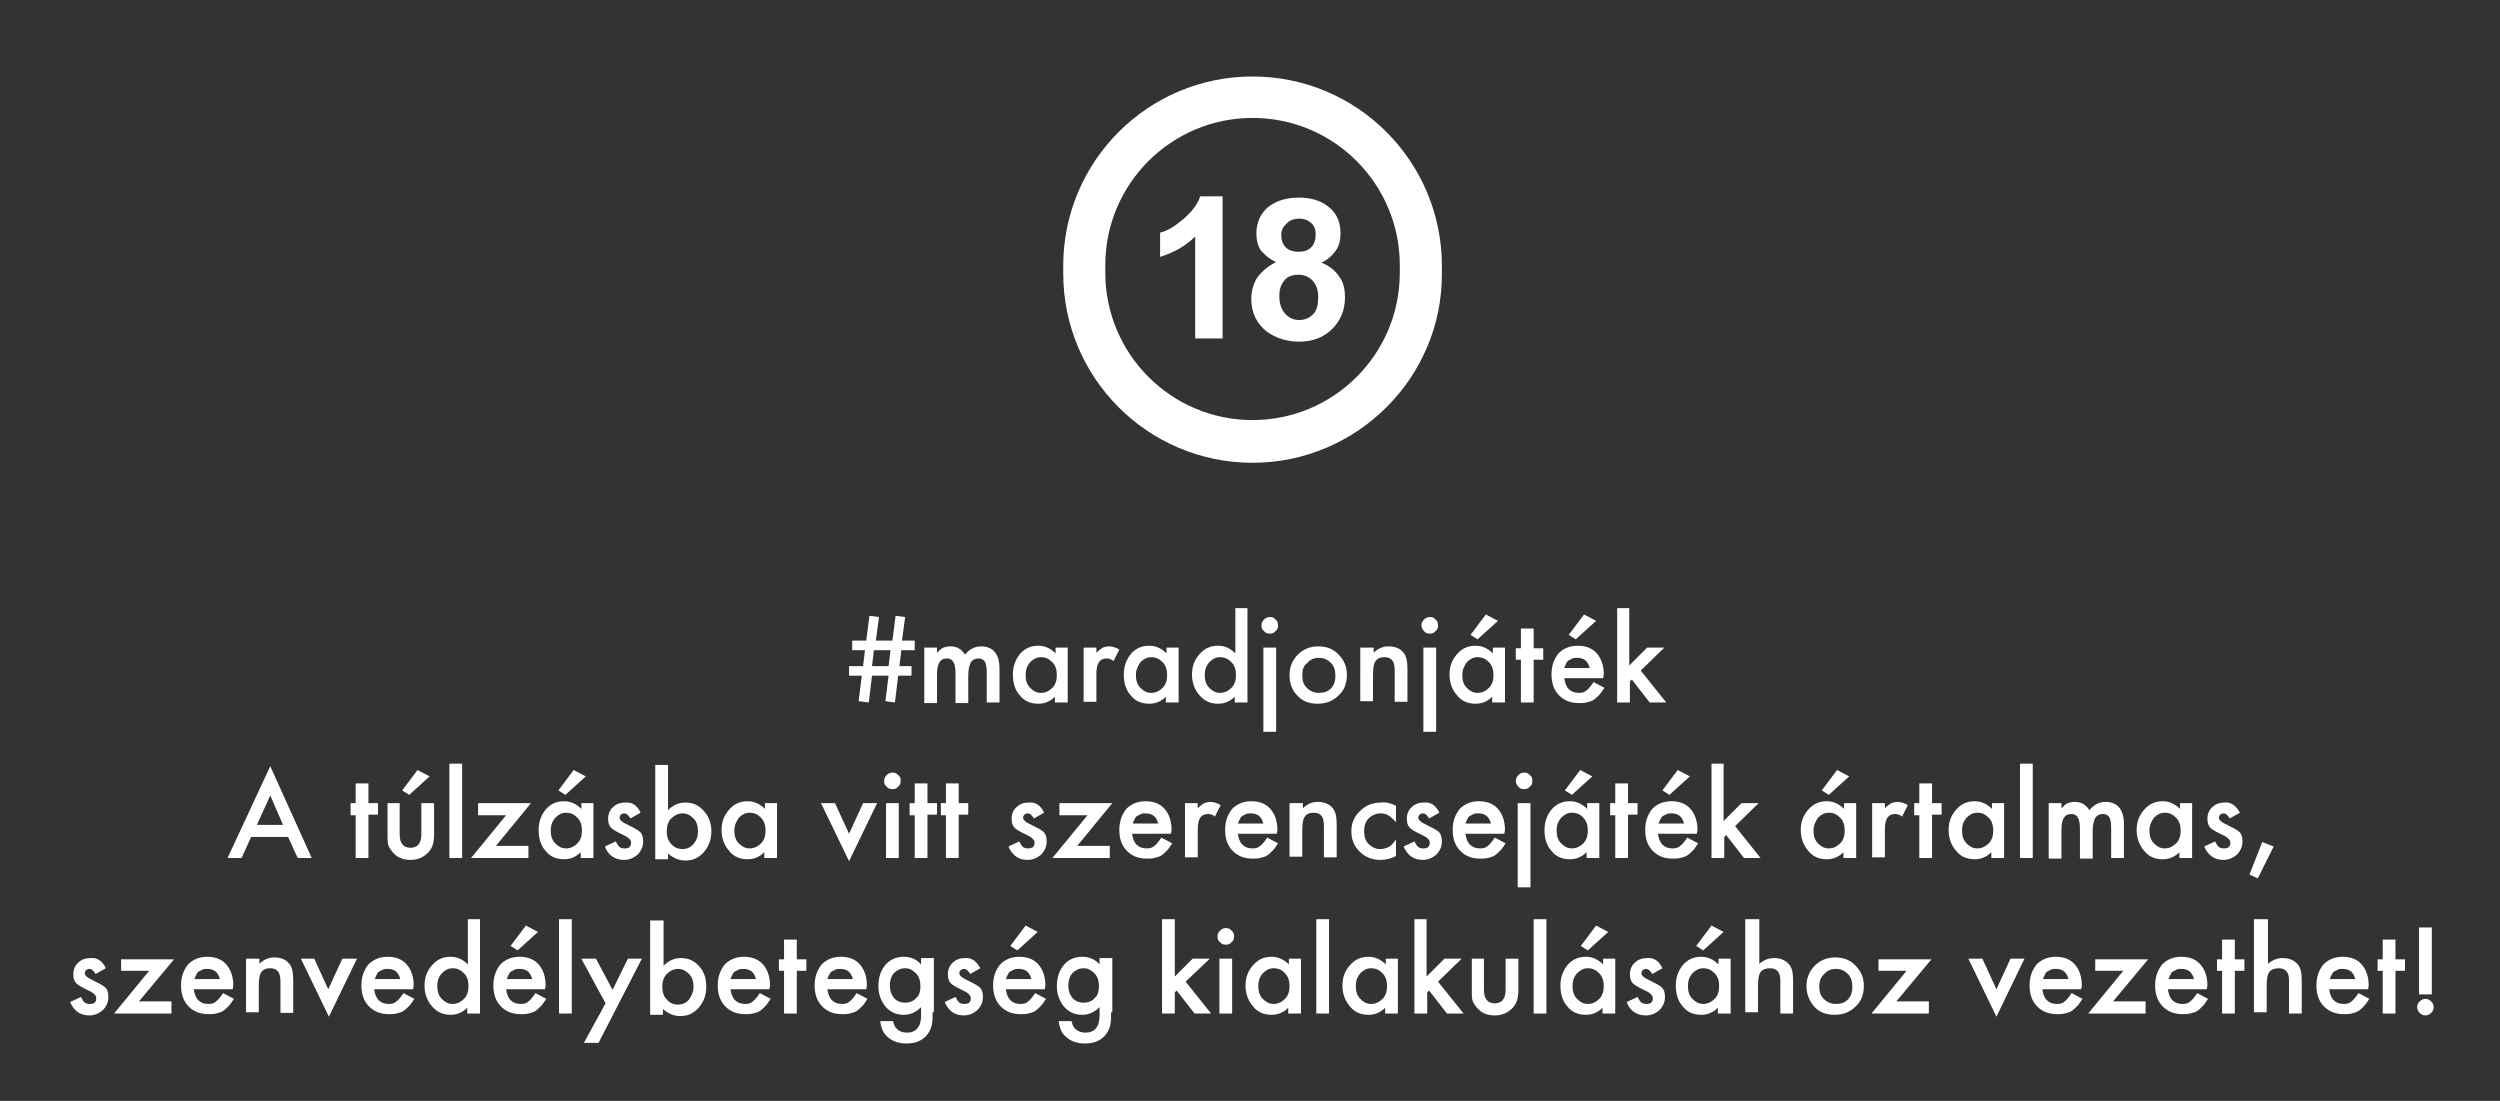
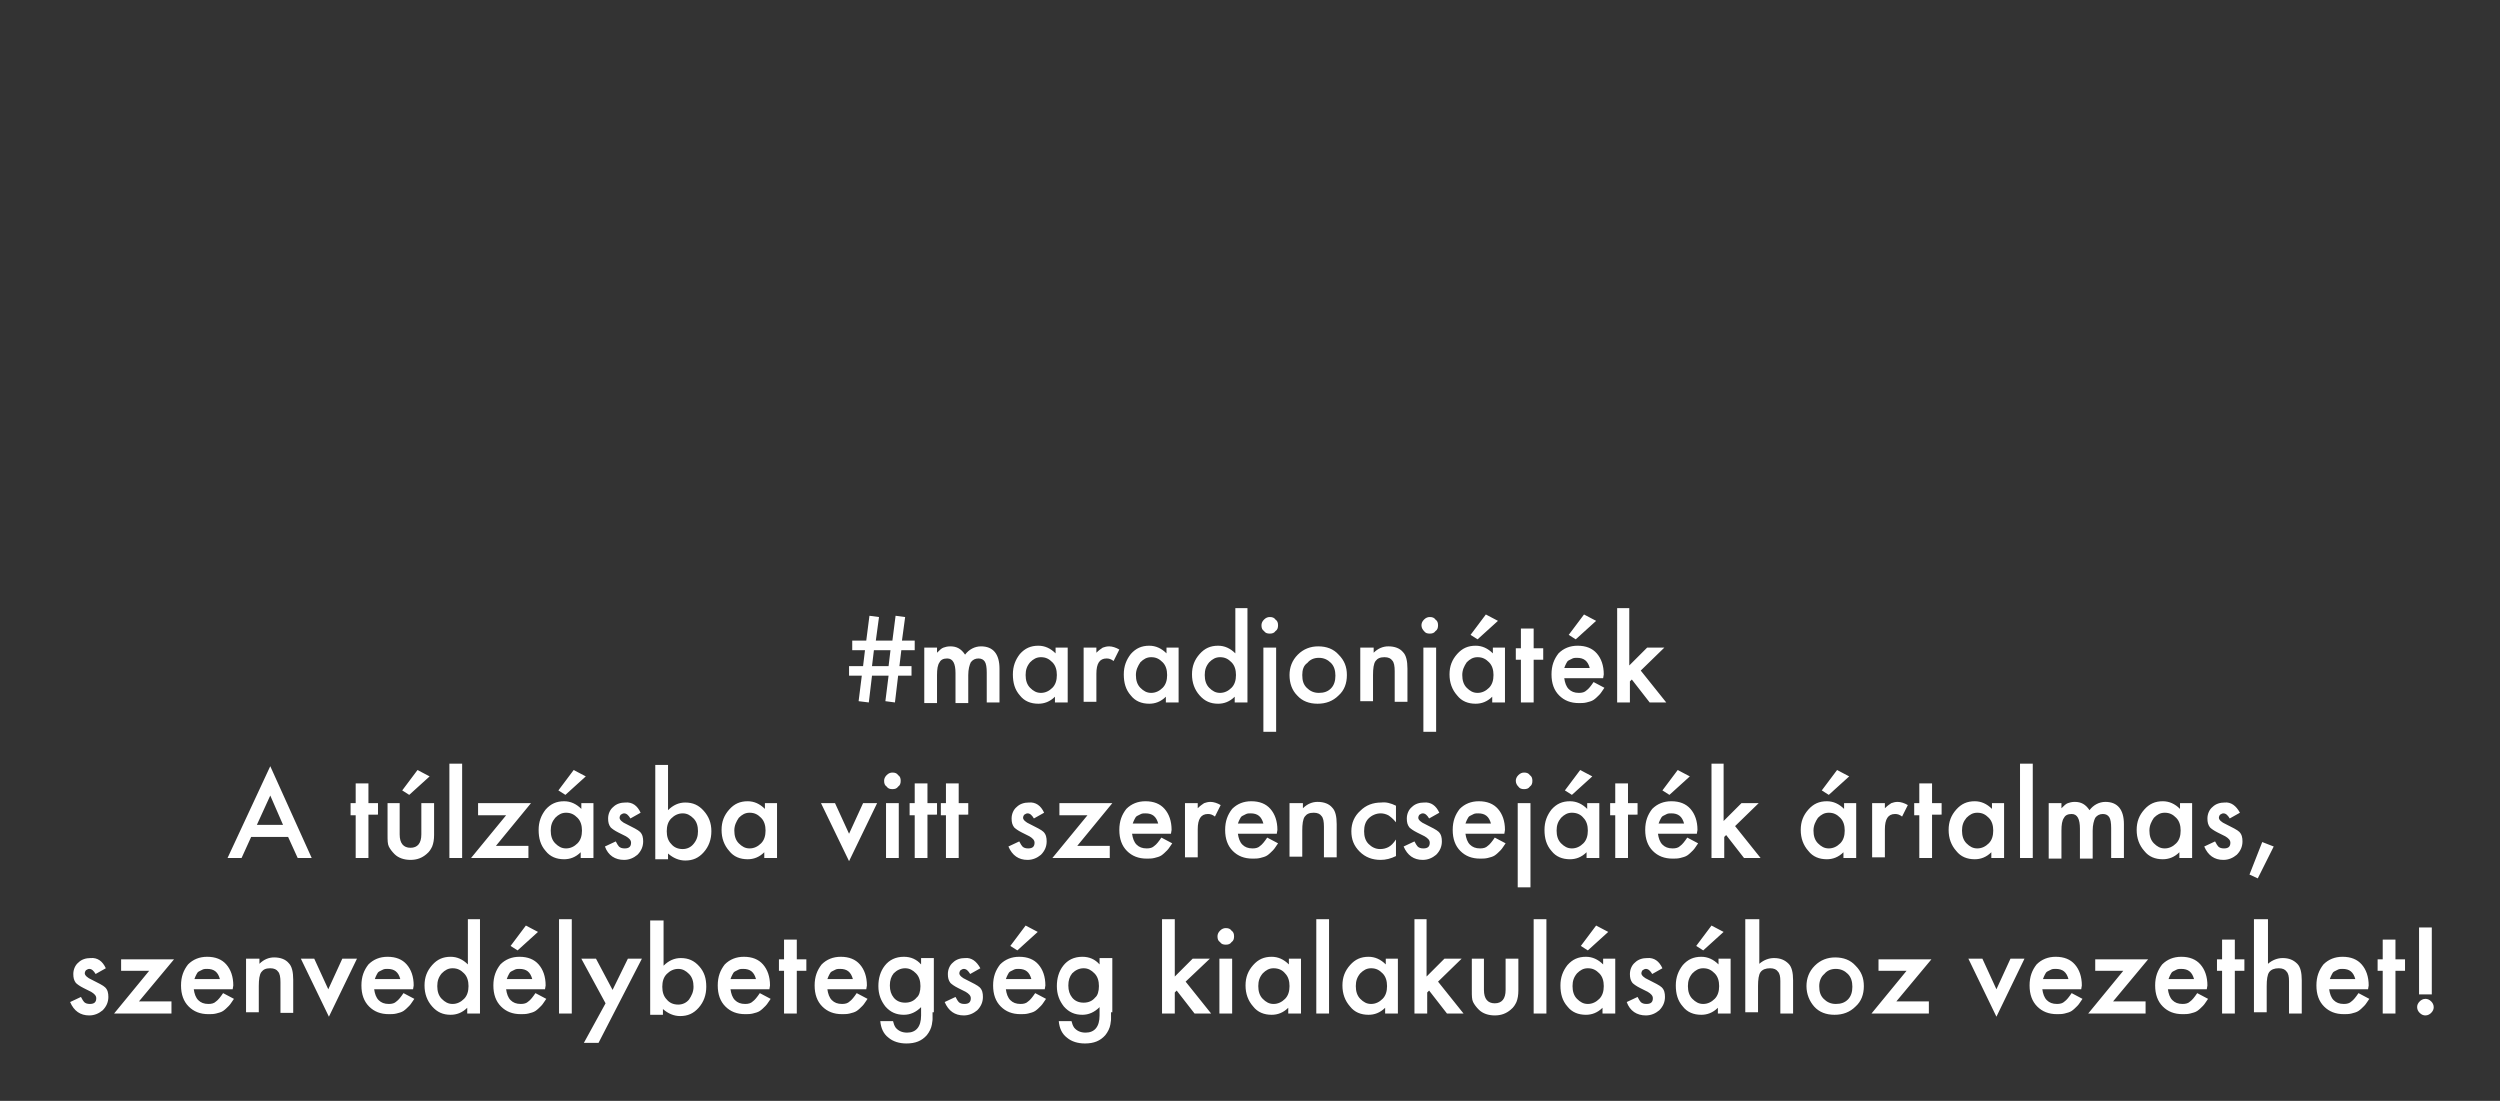
<svg xmlns="http://www.w3.org/2000/svg" x="0px" y="0px" viewBox="0 0 392.2 172.7" style="enable-background:new 0 0 392.2 172.7;" xml:space="preserve">
  <rect x="0" y="0" width="392.2" height="172.7" fill="#333333" stroke="none" />
  <style type="text/css">	.st0{display:none;}	.st1{display:inline;}	.st2{fill:#FFFFFF;}	.st3{display:none;fill:#FFFFFF;}</style>
  <g id="Réteg_2" class="st0">
-     <rect x="-190.4" y="-126.7" class="st1" width="711" height="300" />
    <image style="display:inline;overflow:visible;" width="526" height="234" transform="matrix(1 0 0 1 -217.651 -62.962)">	</image>
  </g>
  <g id="Réteg_1">
    <g>
-       <path class="st2" d="M196.5,72.6c-16.4,0-29.7-13.3-29.7-29.7v-1.2c0-16.4,13.3-29.7,29.7-29.7c16.4,0,29.7,13.3,29.7,29.7v1.2    C226.3,59.2,212.9,72.6,196.5,72.6z M196.5,18.5c-12.7,0-23.1,10.3-23.1,23.1v1.2c0,12.7,10.3,23.1,23.1,23.1    c12.7,0,23.1-10.3,23.1-23.1v-1.2C219.6,28.9,209.3,18.5,196.5,18.5z" />
-     </g>
-     <path class="st3" d="M36.8,34.2h-4.3V17.9c-1.6,1.5-3.4,2.6-5.6,3.3v-3.9c1.1-0.4,2.4-1.1,3.7-2.1c1.3-1,2.2-2.2,2.7-3.6h3.5V34.2z    M45.5,22c-1.1-0.5-1.9-1.1-2.5-1.9c-0.5-0.8-0.8-1.7-0.8-2.7c0-1.7,0.6-3.1,1.8-4.2c1.2-1.1,2.9-1.6,5-1.6c2.1,0,3.8,0.5,5,1.6   c1.2,1.1,1.8,2.5,1.8,4.2c0,1-0.3,2-0.8,2.8c-0.5,0.8-1.3,1.4-2.3,1.9c1.3,0.5,2.2,1.2,2.9,2.2c0.7,1,1,2.1,1,3.3   c0,2.1-0.7,3.8-2,5.1c-1.3,1.3-3.1,2-5.3,2c-2.1,0-3.8-0.5-5.1-1.6c-1.6-1.3-2.4-3-2.4-5.2c0-1.2,0.3-2.3,0.9-3.4   C43.2,23.4,44.2,22.6,45.5,22z M46.4,17.7c0,0.9,0.2,1.5,0.7,2c0.5,0.5,1.1,0.7,2,0.7c0.8,0,1.5-0.2,2-0.7c0.5-0.5,0.7-1.2,0.7-2   c0-0.8-0.2-1.5-0.7-1.9c-0.5-0.5-1.1-0.7-1.9-0.7c-0.8,0-1.5,0.2-2,0.7C46.6,16.2,46.4,16.8,46.4,17.7z M46,27.3   c0,1.2,0.3,2.1,0.9,2.8c0.6,0.7,1.4,1,2.3,1c0.9,0,1.6-0.3,2.2-1c0.6-0.6,0.9-1.6,0.9-2.8c0-1.1-0.3-1.9-0.9-2.5   c-0.6-0.6-1.4-1-2.3-1c-1.1,0-1.8,0.4-2.4,1.1C46.2,25.7,46,26.5,46,27.3z" />
+       </g>
    <path class="st2" d="M143.5,100.5v1.5h-2.1l-0.3,2.5h1.9v1.5h-2.1l-0.5,4.2l-1.5-0.2l0.5-4h-2.6l-0.5,4.2l-1.6-0.2l0.5-4h-2v-1.5   h2.2l0.3-2.5h-2v-1.5h2.2l0.5-3.9l1.5,0.2l-0.5,3.7h2.6l0.5-3.9l1.5,0.2l-0.5,3.7H143.5z M139.7,102h-2.6l-0.3,2.5h2.6L139.7,102z    M145,101.6h2v0.8c0.4-0.4,0.7-0.7,1-0.8c0.3-0.1,0.6-0.2,1.1-0.2c1,0,1.7,0.4,2.3,1.3c0.6-0.8,1.5-1.3,2.5-1.3   c1.9,0,2.9,1.2,2.9,3.5v5.3h-2v-4.7c0-0.8-0.1-1.4-0.3-1.7c-0.2-0.3-0.5-0.5-1-0.5c-0.5,0-0.9,0.2-1.2,0.6c-0.2,0.4-0.4,1.1-0.4,2   v4.4h-2v-4.7c0-1.5-0.4-2.3-1.3-2.3c-0.6,0-1,0.2-1.2,0.6c-0.3,0.4-0.4,1.1-0.4,2v4.4h-2V101.6z M165.5,101.6h2v8.6h-2v-0.9   c-0.8,0.8-1.7,1.1-2.6,1.1c-1.2,0-2.2-0.4-2.9-1.3c-0.8-0.9-1.1-2-1.1-3.3c0-1.3,0.4-2.3,1.1-3.2c0.8-0.9,1.7-1.3,2.9-1.3   c1,0,1.9,0.4,2.7,1.2V101.6z M160.9,105.9c0,0.8,0.2,1.5,0.7,2c0.5,0.5,1,0.8,1.7,0.8c0.7,0,1.3-0.3,1.8-0.8c0.5-0.5,0.7-1.2,0.7-2   c0-0.8-0.2-1.5-0.7-2c-0.5-0.5-1-0.8-1.8-0.8c-0.7,0-1.2,0.3-1.7,0.8C161.1,104.5,160.9,105.1,160.9,105.9z M170,101.6h2v0.8   c0.4-0.4,0.7-0.6,1-0.8c0.3-0.1,0.6-0.2,1-0.2c0.5,0,1.1,0.2,1.6,0.5l-0.9,1.8c-0.4-0.3-0.7-0.4-1.1-0.4c-1.1,0-1.6,0.8-1.6,2.4   v4.4h-2V101.6z M182.9,101.6h2v8.6h-2v-0.9c-0.8,0.8-1.7,1.1-2.6,1.1c-1.2,0-2.2-0.4-2.9-1.3c-0.8-0.9-1.1-2-1.1-3.3   c0-1.3,0.4-2.3,1.1-3.2c0.8-0.9,1.7-1.3,2.9-1.3c1,0,1.9,0.4,2.7,1.2V101.6z M178.2,105.9c0,0.8,0.2,1.5,0.7,2   c0.5,0.5,1,0.8,1.7,0.8c0.7,0,1.3-0.3,1.8-0.8c0.5-0.5,0.7-1.2,0.7-2c0-0.8-0.2-1.5-0.7-2c-0.5-0.5-1-0.8-1.8-0.8   c-0.7,0-1.2,0.3-1.7,0.8C178.5,104.5,178.2,105.1,178.2,105.9z M193.7,95.4h2v14.8h-2v-0.9c-0.8,0.8-1.7,1.1-2.6,1.1   c-1.2,0-2.1-0.4-2.9-1.3c-0.8-0.9-1.2-2-1.2-3.3c0-1.3,0.4-2.3,1.2-3.2c0.8-0.9,1.7-1.3,2.9-1.3c1,0,1.9,0.4,2.7,1.2V95.4z    M189,105.9c0,0.8,0.2,1.5,0.7,2c0.5,0.5,1,0.8,1.7,0.8c0.7,0,1.3-0.3,1.8-0.8c0.5-0.5,0.7-1.2,0.7-2c0-0.8-0.2-1.5-0.7-2   c-0.5-0.5-1-0.8-1.8-0.8c-0.7,0-1.2,0.3-1.7,0.8C189.2,104.5,189,105.1,189,105.9z M200.2,101.6v13.2h-2v-13.2H200.2z M197.9,98.1   c0-0.3,0.1-0.6,0.4-0.9c0.3-0.3,0.6-0.4,0.9-0.4c0.4,0,0.7,0.1,0.9,0.4c0.3,0.2,0.4,0.5,0.4,0.9c0,0.4-0.1,0.7-0.4,0.9   c-0.2,0.3-0.5,0.4-0.9,0.4s-0.7-0.1-0.9-0.4C198,98.8,197.9,98.5,197.9,98.1z M202.3,105.9c0-1.2,0.4-2.3,1.3-3.2   c0.9-0.9,2-1.3,3.2-1.3c1.3,0,2.4,0.4,3.2,1.3c0.9,0.9,1.3,1.9,1.3,3.2c0,1.3-0.4,2.4-1.3,3.2c-0.9,0.9-2,1.3-3.3,1.3   c-1.3,0-2.4-0.4-3.2-1.3C202.7,108.3,202.3,107.2,202.3,105.9z M204.3,105.9c0,0.9,0.2,1.5,0.7,2c0.5,0.5,1.1,0.8,1.9,0.8   c0.8,0,1.4-0.2,1.9-0.7c0.5-0.5,0.7-1.2,0.7-2c0-0.8-0.2-1.5-0.7-2c-0.5-0.5-1.1-0.8-1.9-0.8c-0.8,0-1.4,0.3-1.8,0.8   C204.5,104.4,204.3,105.1,204.3,105.9z M213.5,101.6h2v0.8c0.7-0.7,1.5-1,2.3-1c1,0,1.8,0.3,2.3,0.9c0.5,0.5,0.7,1.4,0.7,2.6v5.2   h-2v-4.8c0-0.8-0.1-1.4-0.4-1.7c-0.2-0.3-0.6-0.5-1.2-0.5c-0.7,0-1.1,0.2-1.4,0.6c-0.3,0.4-0.4,1.2-0.4,2.2v4.1h-2V101.6z    M225.3,101.6v13.2h-2v-13.2H225.3z M223,98.1c0-0.3,0.1-0.6,0.4-0.9c0.3-0.3,0.6-0.4,0.9-0.4c0.4,0,0.7,0.1,0.9,0.4   c0.3,0.2,0.4,0.5,0.4,0.9c0,0.4-0.1,0.7-0.4,0.9c-0.2,0.3-0.5,0.4-0.9,0.4s-0.7-0.1-0.9-0.4C223.2,98.8,223,98.5,223,98.1z    M234.1,101.6h2v8.6h-2v-0.9c-0.8,0.8-1.7,1.1-2.6,1.1c-1.2,0-2.2-0.4-2.9-1.3c-0.8-0.9-1.2-2-1.2-3.3c0-1.3,0.4-2.3,1.2-3.2   c0.8-0.9,1.7-1.3,2.9-1.3c1,0,1.9,0.4,2.7,1.2V101.6z M229.4,105.9c0,0.8,0.2,1.5,0.7,2c0.5,0.5,1,0.8,1.7,0.8   c0.7,0,1.3-0.3,1.8-0.8c0.5-0.5,0.7-1.2,0.7-2c0-0.8-0.2-1.5-0.7-2c-0.5-0.5-1-0.8-1.8-0.8c-0.7,0-1.2,0.3-1.7,0.8   C229.7,104.5,229.4,105.1,229.4,105.9z M235,97.4l-3.2,2.9l-1.1-0.7l2.4-3.2L235,97.4z M240.6,103.5v6.7h-2v-6.7h-0.8v-1.8h0.8   v-3.1h2v3.1h1.5v1.8H240.6z M251.5,106.4h-6.1c0.1,0.7,0.3,1.3,0.7,1.7c0.4,0.4,0.9,0.6,1.6,0.6c0.5,0,0.9-0.1,1.2-0.4   c0.3-0.2,0.7-0.7,1.1-1.3l1.7,0.9c-0.3,0.4-0.5,0.8-0.8,1.1c-0.3,0.3-0.6,0.6-0.9,0.8c-0.3,0.2-0.7,0.3-1.1,0.4   c-0.4,0.1-0.8,0.1-1.2,0.1c-1.3,0-2.3-0.4-3.1-1.2c-0.8-0.8-1.2-1.9-1.2-3.3c0-1.4,0.4-2.4,1.1-3.3c0.8-0.8,1.8-1.2,3-1.2   c1.3,0,2.3,0.4,3,1.2c0.7,0.8,1.1,1.9,1.1,3.3L251.5,106.4z M249.4,104.8c-0.3-1.1-0.9-1.6-2-1.6c-0.2,0-0.5,0-0.7,0.1   c-0.2,0.1-0.4,0.2-0.6,0.3c-0.2,0.1-0.3,0.3-0.4,0.5c-0.1,0.2-0.2,0.4-0.3,0.7H249.4z M250.4,97.4l-3.2,2.9l-1.1-0.7l2.4-3.2   L250.4,97.4z M255.6,95.4v9l2.8-2.8h2.7l-3.7,3.6l4,5h-2.6l-2.8-3.6l-0.3,0.3v3.3h-2V95.4H255.6z M45.2,131.3h-5.8l-1.5,3.3h-2.2   l6.7-14.4l6.5,14.4h-2.2L45.2,131.3z M44.4,129.4l-2-4.6l-2.1,4.6H44.4z M57.8,127.9v6.7h-2v-6.7H55V126h0.8v-3.1h2v3.1h1.5v1.8   H57.8z M62.7,126v4.9c0,1.4,0.6,2.1,1.7,2.1c1.1,0,1.7-0.7,1.7-2.1V126h2v5c0,0.7-0.1,1.3-0.3,1.8c-0.2,0.4-0.4,0.8-0.9,1.2   c-0.7,0.6-1.5,0.9-2.5,0.9c-1,0-1.9-0.3-2.5-0.9c-0.4-0.4-0.7-0.8-0.9-1.2c-0.2-0.4-0.2-1-0.2-1.8v-5H62.7z M67.4,121.8l-3.2,2.9   l-1.1-0.7l2.4-3.2L67.4,121.8z M72.5,119.8v14.8h-2v-14.8H72.5z M77.8,132.7h5.1v1.9h-9l5.5-6.7h-4.4V126h8.3L77.8,132.7z    M91.1,126h2v8.6h-2v-0.9c-0.8,0.8-1.7,1.1-2.6,1.1c-1.2,0-2.2-0.4-2.9-1.3c-0.8-0.9-1.1-2-1.1-3.3c0-1.3,0.4-2.3,1.1-3.2   c0.8-0.9,1.7-1.3,2.9-1.3c1,0,1.9,0.4,2.7,1.2V126z M86.4,130.3c0,0.8,0.2,1.5,0.7,2c0.5,0.5,1,0.8,1.7,0.8c0.7,0,1.3-0.3,1.8-0.8   c0.5-0.5,0.7-1.2,0.7-2c0-0.8-0.2-1.5-0.7-2c-0.5-0.5-1-0.8-1.8-0.8c-0.7,0-1.2,0.3-1.7,0.8C86.6,128.9,86.4,129.5,86.4,130.3z    M91.9,121.8l-3.2,2.9l-1.1-0.7l2.4-3.2L91.9,121.8z M100.5,127.5l-1.6,0.9c-0.3-0.5-0.6-0.8-1-0.8c-0.2,0-0.3,0.1-0.5,0.2   c-0.1,0.1-0.2,0.3-0.2,0.5c0,0.3,0.4,0.7,1.1,1c1,0.5,1.8,0.9,2.1,1.2c0.4,0.4,0.5,0.9,0.5,1.5c0,0.8-0.3,1.5-0.9,2.1   c-0.6,0.5-1.3,0.8-2.1,0.8c-1.4,0-2.5-0.7-3-2.1l1.7-0.8c0.2,0.4,0.4,0.7,0.5,0.8c0.2,0.2,0.5,0.3,0.9,0.3c0.7,0,1-0.3,1-0.9   c0-0.4-0.3-0.7-0.8-1c-0.2-0.1-0.4-0.2-0.6-0.3c-0.2-0.1-0.4-0.2-0.6-0.3c-0.6-0.3-1-0.6-1.2-0.8c-0.3-0.4-0.4-0.8-0.4-1.4   c0-0.7,0.3-1.4,0.8-1.8c0.5-0.5,1.2-0.7,1.9-0.7C99.2,125.8,100,126.4,100.5,127.5z M104.8,119.8v7.3c0.8-0.8,1.7-1.2,2.7-1.2   c1.2,0,2.1,0.4,2.9,1.3c0.8,0.9,1.2,1.9,1.2,3.2c0,1.3-0.4,2.4-1.2,3.3c-0.8,0.9-1.7,1.3-2.9,1.3c-1,0-1.9-0.4-2.7-1.1v0.9h-2   v-14.8H104.8z M109.5,130.4c0-0.8-0.2-1.5-0.7-2c-0.5-0.5-1-0.8-1.7-0.8c-0.7,0-1.3,0.3-1.8,0.8c-0.5,0.5-0.7,1.2-0.7,2   c0,0.8,0.2,1.5,0.7,2c0.4,0.5,1,0.8,1.8,0.8c0.7,0,1.3-0.3,1.7-0.8C109.3,131.8,109.5,131.2,109.5,130.4z M119.9,126h2v8.6h-2v-0.9   c-0.8,0.8-1.7,1.1-2.6,1.1c-1.2,0-2.2-0.4-2.9-1.3c-0.8-0.9-1.2-2-1.2-3.3c0-1.3,0.4-2.3,1.2-3.2c0.8-0.9,1.7-1.3,2.9-1.3   c1,0,1.9,0.4,2.7,1.2V126z M115.2,130.3c0,0.8,0.2,1.5,0.7,2c0.5,0.5,1,0.8,1.7,0.8c0.7,0,1.3-0.3,1.8-0.8c0.5-0.5,0.7-1.2,0.7-2   c0-0.8-0.2-1.5-0.7-2c-0.5-0.5-1-0.8-1.8-0.8c-0.7,0-1.2,0.3-1.7,0.8C115.5,128.9,115.2,129.5,115.2,130.3z M131,126l2.2,4.8   l2.2-4.8h2.2l-4.4,9.1l-4.4-9.1H131z M141,126v8.6h-2V126H141z M138.7,122.5c0-0.3,0.1-0.6,0.4-0.9c0.3-0.3,0.6-0.4,0.9-0.4   c0.4,0,0.7,0.1,0.9,0.4c0.3,0.2,0.4,0.5,0.4,0.9c0,0.4-0.1,0.7-0.4,0.9c-0.2,0.3-0.5,0.4-0.9,0.4c-0.4,0-0.7-0.1-0.9-0.4   C138.8,123.2,138.7,122.9,138.7,122.5z M145.5,127.9v6.7h-2v-6.7h-0.8V126h0.8v-3.1h2v3.1h1.5v1.8H145.5z M150.4,127.9v6.7h-2v-6.7   h-0.8V126h0.8v-3.1h2v3.1h1.5v1.8H150.4z M163.8,127.5l-1.6,0.9c-0.3-0.5-0.6-0.8-1-0.8c-0.2,0-0.3,0.1-0.5,0.2   c-0.1,0.1-0.2,0.3-0.2,0.5c0,0.3,0.4,0.7,1.1,1c1,0.5,1.8,0.9,2.1,1.2c0.4,0.4,0.5,0.9,0.5,1.5c0,0.8-0.3,1.5-0.9,2.1   c-0.6,0.5-1.3,0.8-2.1,0.8c-1.4,0-2.4-0.7-3-2.1l1.7-0.8c0.2,0.4,0.4,0.7,0.5,0.8c0.2,0.2,0.5,0.3,0.9,0.3c0.7,0,1-0.3,1-0.9   c0-0.4-0.3-0.7-0.8-1c-0.2-0.1-0.4-0.2-0.6-0.3c-0.2-0.1-0.4-0.2-0.6-0.3c-0.6-0.3-1-0.6-1.2-0.8c-0.3-0.4-0.4-0.8-0.4-1.4   c0-0.7,0.3-1.4,0.8-1.8c0.5-0.5,1.2-0.7,1.9-0.7C162.5,125.8,163.3,126.4,163.8,127.5z M169,132.7h5.1v1.9h-9l5.5-6.7h-4.4V126h8.3   L169,132.7z M183.7,130.8h-6.1c0.1,0.7,0.3,1.3,0.7,1.7c0.4,0.4,0.9,0.6,1.6,0.6c0.5,0,0.9-0.1,1.2-0.4c0.3-0.2,0.7-0.7,1.1-1.3   l1.7,0.9c-0.3,0.4-0.5,0.8-0.8,1.1c-0.3,0.3-0.6,0.6-0.9,0.8c-0.3,0.2-0.7,0.3-1.1,0.4c-0.4,0.1-0.8,0.1-1.2,0.1   c-1.3,0-2.3-0.4-3.1-1.2c-0.8-0.8-1.2-1.9-1.2-3.3c0-1.4,0.4-2.4,1.1-3.3c0.8-0.8,1.8-1.2,3-1.2c1.3,0,2.3,0.4,3,1.2   c0.7,0.8,1.1,1.9,1.1,3.3L183.7,130.8z M181.7,129.2c-0.3-1.1-0.9-1.6-2-1.6c-0.2,0-0.5,0-0.7,0.1c-0.2,0.1-0.4,0.2-0.6,0.3   c-0.2,0.1-0.3,0.3-0.4,0.5c-0.1,0.2-0.2,0.4-0.3,0.7H181.7z M185.9,126h2v0.8c0.4-0.4,0.7-0.6,1-0.8c0.3-0.1,0.6-0.2,1-0.2   c0.5,0,1.1,0.2,1.6,0.5l-0.9,1.8c-0.4-0.3-0.7-0.4-1.1-0.4c-1.1,0-1.6,0.8-1.6,2.4v4.4h-2V126z M200.3,130.8h-6.1   c0.1,0.7,0.3,1.3,0.7,1.7c0.4,0.4,0.9,0.6,1.6,0.6c0.5,0,0.9-0.1,1.2-0.4c0.3-0.2,0.7-0.7,1.1-1.3l1.7,0.9   c-0.3,0.4-0.5,0.8-0.8,1.1c-0.3,0.3-0.6,0.6-0.9,0.8c-0.3,0.2-0.7,0.3-1.1,0.4c-0.4,0.1-0.8,0.1-1.2,0.1c-1.3,0-2.3-0.4-3.1-1.2   c-0.8-0.8-1.2-1.9-1.2-3.3c0-1.4,0.4-2.4,1.1-3.3c0.8-0.8,1.8-1.2,3-1.2c1.3,0,2.3,0.4,3,1.2c0.7,0.8,1.1,1.9,1.1,3.3L200.3,130.8z    M198.2,129.2c-0.3-1.1-0.9-1.6-2-1.6c-0.2,0-0.5,0-0.7,0.1c-0.2,0.1-0.4,0.2-0.6,0.3c-0.2,0.1-0.3,0.3-0.4,0.5   c-0.1,0.2-0.2,0.4-0.3,0.7H198.2z M202.4,126h2v0.8c0.7-0.7,1.5-1,2.3-1c1,0,1.8,0.3,2.3,0.9c0.5,0.5,0.7,1.4,0.7,2.6v5.2h-2v-4.8   c0-0.8-0.1-1.4-0.4-1.7c-0.2-0.3-0.6-0.5-1.2-0.5c-0.7,0-1.1,0.2-1.4,0.6c-0.3,0.4-0.4,1.2-0.4,2.2v4.1h-2V126z M219,126.4v2.6   c-0.5-0.6-0.9-0.9-1.2-1.1c-0.4-0.2-0.8-0.3-1.2-0.3c-0.7,0-1.4,0.3-1.9,0.8c-0.5,0.5-0.7,1.2-0.7,2c0,0.8,0.2,1.5,0.7,2   c0.5,0.5,1.1,0.8,1.8,0.8c0.5,0,0.9-0.1,1.3-0.3c0.4-0.2,0.8-0.6,1.2-1.2v2.6c-0.8,0.4-1.6,0.6-2.4,0.6c-1.3,0-2.4-0.4-3.3-1.3   c-0.9-0.9-1.3-1.9-1.3-3.2c0-1.3,0.5-2.4,1.4-3.2c0.9-0.9,2-1.3,3.3-1.3C217.4,125.8,218.2,126,219,126.4z M225.8,127.5l-1.6,0.9   c-0.3-0.5-0.6-0.8-1-0.8c-0.2,0-0.3,0.1-0.5,0.2c-0.1,0.1-0.2,0.3-0.2,0.5c0,0.3,0.4,0.7,1.1,1c1,0.5,1.8,0.9,2.1,1.2   c0.4,0.4,0.5,0.9,0.5,1.5c0,0.8-0.3,1.5-0.9,2.1c-0.6,0.5-1.3,0.8-2.1,0.8c-1.4,0-2.4-0.7-3-2.1l1.7-0.8c0.2,0.4,0.4,0.7,0.5,0.8   c0.2,0.2,0.5,0.3,0.9,0.3c0.7,0,1-0.3,1-0.9c0-0.4-0.3-0.7-0.8-1c-0.2-0.1-0.4-0.2-0.6-0.3c-0.2-0.1-0.4-0.2-0.6-0.3   c-0.6-0.3-1-0.6-1.2-0.8c-0.3-0.4-0.4-0.8-0.4-1.4c0-0.7,0.3-1.4,0.8-1.8c0.5-0.5,1.2-0.7,1.9-0.7   C224.5,125.8,225.3,126.4,225.8,127.5z M236,130.8h-6.1c0.1,0.7,0.3,1.3,0.7,1.7c0.4,0.4,0.9,0.6,1.6,0.6c0.5,0,0.9-0.1,1.2-0.4   c0.3-0.2,0.7-0.7,1.1-1.3l1.7,0.9c-0.3,0.4-0.5,0.8-0.8,1.1c-0.3,0.3-0.6,0.6-0.9,0.8c-0.3,0.2-0.7,0.3-1.1,0.4   c-0.4,0.1-0.8,0.1-1.2,0.1c-1.3,0-2.3-0.4-3.1-1.2c-0.8-0.8-1.2-1.9-1.2-3.3c0-1.4,0.4-2.4,1.1-3.3c0.8-0.8,1.8-1.2,3-1.2   c1.3,0,2.3,0.4,3,1.2c0.7,0.8,1.1,1.9,1.1,3.3L236,130.8z M233.9,129.2c-0.3-1.1-0.9-1.6-2-1.6c-0.2,0-0.5,0-0.7,0.1   c-0.2,0.1-0.4,0.2-0.6,0.3c-0.2,0.1-0.3,0.3-0.4,0.5c-0.1,0.2-0.2,0.4-0.3,0.7H233.9z M240.1,126v13.2h-2V126H240.1z M237.8,122.5   c0-0.3,0.1-0.6,0.4-0.9c0.3-0.3,0.6-0.4,0.9-0.4c0.4,0,0.7,0.1,0.9,0.4c0.3,0.2,0.4,0.5,0.4,0.9c0,0.4-0.1,0.7-0.4,0.9   c-0.2,0.3-0.5,0.4-0.9,0.4c-0.4,0-0.7-0.1-0.9-0.4C238,123.2,237.8,122.9,237.8,122.5z M248.9,126h2v8.6h-2v-0.9   c-0.8,0.8-1.7,1.1-2.6,1.1c-1.2,0-2.2-0.4-2.9-1.3c-0.8-0.9-1.1-2-1.1-3.3c0-1.3,0.4-2.3,1.1-3.2c0.8-0.9,1.7-1.3,2.9-1.3   c1,0,1.9,0.4,2.7,1.2V126z M244.2,130.3c0,0.8,0.2,1.5,0.7,2c0.5,0.5,1,0.8,1.7,0.8c0.7,0,1.3-0.3,1.8-0.8c0.5-0.5,0.7-1.2,0.7-2   c0-0.8-0.2-1.5-0.7-2c-0.4-0.5-1-0.8-1.8-0.8c-0.7,0-1.2,0.3-1.7,0.8C244.4,128.9,244.2,129.5,244.2,130.3z M249.8,121.8l-3.2,2.9   l-1.1-0.7l2.4-3.2L249.8,121.8z M255.4,127.9v6.7h-2v-6.7h-0.8V126h0.8v-3.1h2v3.1h1.5v1.8H255.4z M266.2,130.8h-6.1   c0.1,0.7,0.3,1.3,0.7,1.7c0.4,0.4,0.9,0.6,1.6,0.6c0.5,0,0.9-0.1,1.2-0.4c0.3-0.2,0.7-0.7,1.1-1.3l1.7,0.9   c-0.3,0.4-0.5,0.8-0.8,1.1c-0.3,0.3-0.6,0.6-0.9,0.8c-0.3,0.2-0.7,0.3-1.1,0.4c-0.4,0.1-0.8,0.1-1.2,0.1c-1.3,0-2.3-0.4-3.1-1.2   c-0.8-0.8-1.2-1.9-1.2-3.3c0-1.4,0.4-2.4,1.1-3.3c0.8-0.8,1.8-1.2,3-1.2c1.3,0,2.3,0.4,3,1.2c0.7,0.8,1.1,1.9,1.1,3.3L266.2,130.8z    M264.2,129.2c-0.3-1.1-0.9-1.6-2-1.6c-0.2,0-0.5,0-0.7,0.1c-0.2,0.1-0.4,0.2-0.6,0.3c-0.2,0.1-0.3,0.3-0.4,0.5   c-0.1,0.2-0.2,0.4-0.3,0.7H264.2z M265.1,121.8l-3.2,2.9l-1.1-0.7l2.4-3.2L265.1,121.8z M270.4,119.8v9l2.8-2.8h2.7l-3.7,3.6l4,5   h-2.6l-2.8-3.6l-0.3,0.3v3.3h-2v-14.8H270.4z M289.2,126h2v8.6h-2v-0.9c-0.8,0.8-1.7,1.1-2.6,1.1c-1.2,0-2.2-0.4-2.9-1.3   c-0.8-0.9-1.2-2-1.2-3.3c0-1.3,0.4-2.3,1.2-3.2c0.8-0.9,1.7-1.3,2.9-1.3c1,0,1.9,0.4,2.7,1.2V126z M284.5,130.3   c0,0.8,0.2,1.5,0.7,2c0.5,0.5,1,0.8,1.7,0.8c0.7,0,1.3-0.3,1.8-0.8c0.5-0.5,0.7-1.2,0.7-2c0-0.8-0.2-1.5-0.7-2   c-0.5-0.5-1-0.8-1.8-0.8c-0.7,0-1.2,0.3-1.7,0.8C284.8,128.9,284.5,129.5,284.5,130.3z M290.1,121.8l-3.2,2.9l-1.1-0.7l2.4-3.2   L290.1,121.8z M293.7,126h2v0.8c0.4-0.4,0.7-0.6,1-0.8c0.3-0.1,0.6-0.2,1-0.2c0.5,0,1.1,0.2,1.6,0.5l-0.9,1.8   c-0.4-0.3-0.7-0.4-1.1-0.4c-1.1,0-1.6,0.8-1.6,2.4v4.4h-2V126z M303.1,127.9v6.7h-2v-6.7h-0.8V126h0.8v-3.1h2v3.1h1.5v1.8H303.1z    M312.4,126h2v8.6h-2v-0.9c-0.8,0.8-1.7,1.1-2.6,1.1c-1.2,0-2.2-0.4-2.9-1.3c-0.8-0.9-1.2-2-1.2-3.3c0-1.3,0.4-2.3,1.2-3.2   c0.8-0.9,1.7-1.3,2.9-1.3c1,0,1.9,0.4,2.7,1.2V126z M307.8,130.3c0,0.8,0.2,1.5,0.7,2c0.5,0.5,1,0.8,1.7,0.8c0.7,0,1.3-0.3,1.8-0.8   c0.5-0.5,0.7-1.2,0.7-2c0-0.8-0.2-1.5-0.7-2c-0.5-0.5-1-0.8-1.8-0.8c-0.7,0-1.2,0.3-1.7,0.8C308,128.9,307.8,129.5,307.8,130.3z    M318.9,119.8v14.8h-2v-14.8H318.9z M321.4,126h2v0.8c0.4-0.4,0.7-0.7,1-0.8c0.3-0.1,0.6-0.2,1.1-0.2c1,0,1.7,0.4,2.3,1.3   c0.6-0.8,1.5-1.3,2.5-1.3c1.9,0,2.9,1.2,2.9,3.5v5.3h-2v-4.7c0-0.8-0.1-1.4-0.3-1.7c-0.2-0.3-0.5-0.5-1-0.5c-0.5,0-0.9,0.2-1.2,0.6   c-0.2,0.4-0.4,1.1-0.4,2v4.4h-2v-4.7c0-1.5-0.4-2.3-1.3-2.3c-0.6,0-1,0.2-1.2,0.6c-0.3,0.4-0.4,1.1-0.4,2v4.4h-2V126z M341.9,126h2   v8.6h-2v-0.9c-0.8,0.8-1.7,1.1-2.6,1.1c-1.2,0-2.2-0.4-2.9-1.3c-0.8-0.9-1.2-2-1.2-3.3c0-1.3,0.4-2.3,1.2-3.2   c0.8-0.9,1.7-1.3,2.9-1.3c1,0,1.9,0.4,2.7,1.2V126z M337.2,130.3c0,0.8,0.2,1.5,0.7,2c0.5,0.5,1,0.8,1.7,0.8c0.7,0,1.3-0.3,1.8-0.8   c0.5-0.5,0.7-1.2,0.7-2c0-0.8-0.2-1.5-0.7-2c-0.5-0.5-1-0.8-1.8-0.8c-0.7,0-1.2,0.3-1.7,0.8C337.5,128.9,337.2,129.5,337.2,130.3z    M351.4,127.5l-1.6,0.9c-0.3-0.5-0.6-0.8-1-0.8c-0.2,0-0.3,0.1-0.5,0.2c-0.1,0.1-0.2,0.3-0.2,0.5c0,0.3,0.4,0.7,1.1,1   c1,0.5,1.8,0.9,2.1,1.2c0.4,0.4,0.5,0.9,0.5,1.5c0,0.8-0.3,1.5-0.9,2.1c-0.6,0.5-1.3,0.8-2.1,0.8c-1.4,0-2.4-0.7-3-2.1l1.7-0.8   c0.2,0.4,0.4,0.7,0.5,0.8c0.2,0.2,0.5,0.3,0.9,0.3c0.7,0,1-0.3,1-0.9c0-0.4-0.3-0.7-0.8-1c-0.2-0.1-0.4-0.2-0.6-0.3   c-0.2-0.1-0.4-0.2-0.6-0.3c-0.6-0.3-1-0.6-1.2-0.8c-0.3-0.4-0.4-0.8-0.4-1.4c0-0.7,0.3-1.4,0.8-1.8c0.5-0.5,1.2-0.7,1.9-0.7   C350,125.8,350.8,126.4,351.4,127.5z M354.9,132.1l1.8,0.7l-2.5,5l-1.3-0.6L354.9,132.1z M16.6,151.9l-1.6,0.9   c-0.3-0.5-0.6-0.8-1-0.8c-0.2,0-0.3,0.1-0.5,0.2c-0.1,0.1-0.2,0.3-0.2,0.5c0,0.3,0.4,0.7,1.1,1c1,0.5,1.8,0.9,2.1,1.2   c0.4,0.4,0.5,0.9,0.5,1.5c0,0.8-0.3,1.5-0.9,2.1c-0.6,0.5-1.3,0.8-2.1,0.8c-1.4,0-2.4-0.7-3-2.1l1.7-0.8c0.2,0.4,0.4,0.7,0.5,0.8   c0.2,0.2,0.5,0.3,0.9,0.3c0.7,0,1-0.3,1-0.9c0-0.4-0.3-0.7-0.8-1c-0.2-0.1-0.4-0.2-0.6-0.3c-0.2-0.1-0.4-0.2-0.6-0.3   c-0.6-0.3-1-0.6-1.2-0.8c-0.3-0.4-0.4-0.8-0.4-1.4c0-0.7,0.3-1.4,0.8-1.8c0.5-0.5,1.2-0.7,1.9-0.7   C15.3,150.2,16.1,150.8,16.6,151.9z M21.8,157.1h5.1v1.9h-9l5.5-6.7H19v-1.8h8.3L21.8,157.1z M36.5,155.2h-6.1   c0.1,0.7,0.3,1.3,0.7,1.7c0.4,0.4,0.9,0.6,1.6,0.6c0.5,0,0.9-0.1,1.2-0.4c0.3-0.2,0.7-0.7,1.1-1.3l1.7,0.9   c-0.3,0.4-0.5,0.8-0.8,1.1c-0.3,0.3-0.6,0.6-0.9,0.8c-0.3,0.2-0.7,0.3-1.1,0.4c-0.4,0.1-0.8,0.1-1.2,0.1c-1.3,0-2.3-0.4-3.1-1.2   c-0.8-0.8-1.2-1.9-1.2-3.3c0-1.4,0.4-2.4,1.1-3.3c0.8-0.8,1.8-1.2,3-1.2c1.3,0,2.3,0.4,3,1.2c0.7,0.8,1.1,1.9,1.1,3.3L36.5,155.2z    M34.5,153.6c-0.3-1.1-0.9-1.6-2-1.6c-0.2,0-0.5,0-0.7,0.1c-0.2,0.1-0.4,0.2-0.6,0.3c-0.2,0.1-0.3,0.3-0.4,0.5   c-0.1,0.2-0.2,0.4-0.3,0.7H34.5z M38.7,150.4h2v0.8c0.7-0.7,1.5-1,2.3-1c1,0,1.8,0.3,2.3,0.9c0.5,0.5,0.7,1.4,0.7,2.6v5.2h-2v-4.8   c0-0.8-0.1-1.4-0.4-1.7c-0.2-0.3-0.6-0.5-1.2-0.5c-0.7,0-1.1,0.2-1.4,0.6c-0.3,0.4-0.4,1.2-0.4,2.2v4.1h-2V150.4z M49.3,150.4   l2.2,4.8l2.2-4.8H56l-4.4,9.1l-4.4-9.1H49.3z M64.8,155.2h-6.1c0.1,0.7,0.3,1.3,0.7,1.7c0.4,0.4,0.9,0.6,1.6,0.6   c0.5,0,0.9-0.1,1.2-0.4c0.3-0.2,0.7-0.7,1.1-1.3l1.7,0.9c-0.3,0.4-0.5,0.8-0.8,1.1c-0.3,0.3-0.6,0.6-0.9,0.8   c-0.3,0.2-0.7,0.3-1.1,0.4c-0.4,0.1-0.8,0.1-1.2,0.1c-1.3,0-2.3-0.4-3.1-1.2c-0.8-0.8-1.2-1.9-1.2-3.3c0-1.4,0.4-2.4,1.1-3.3   c0.8-0.8,1.8-1.2,3-1.2c1.3,0,2.3,0.4,3,1.2c0.7,0.8,1.1,1.9,1.1,3.3L64.8,155.2z M62.8,153.6c-0.3-1.1-0.9-1.6-2-1.6   c-0.2,0-0.5,0-0.7,0.1c-0.2,0.1-0.4,0.2-0.6,0.3c-0.2,0.1-0.3,0.3-0.4,0.5c-0.1,0.2-0.2,0.4-0.3,0.7H62.8z M73.3,144.2h2V159h-2   v-0.9c-0.8,0.8-1.7,1.1-2.6,1.1c-1.2,0-2.1-0.4-2.9-1.3c-0.8-0.9-1.2-2-1.2-3.3c0-1.3,0.4-2.3,1.2-3.2c0.8-0.9,1.7-1.3,2.9-1.3   c1,0,1.9,0.4,2.7,1.2V144.2z M68.6,154.7c0,0.8,0.2,1.5,0.7,2c0.5,0.5,1,0.8,1.7,0.8c0.7,0,1.3-0.3,1.8-0.8c0.5-0.5,0.7-1.2,0.7-2   c0-0.8-0.2-1.5-0.7-2c-0.5-0.5-1-0.8-1.8-0.8c-0.7,0-1.2,0.3-1.7,0.8C68.8,153.3,68.6,153.9,68.6,154.7z M85.5,155.2h-6.1   c0.1,0.7,0.3,1.3,0.7,1.7c0.4,0.4,0.9,0.6,1.6,0.6c0.5,0,0.9-0.1,1.2-0.4c0.3-0.2,0.7-0.7,1.1-1.3l1.7,0.9   c-0.3,0.4-0.5,0.8-0.8,1.1c-0.3,0.3-0.6,0.6-0.9,0.8c-0.3,0.2-0.7,0.3-1.1,0.4c-0.4,0.1-0.8,0.1-1.2,0.1c-1.3,0-2.3-0.4-3.1-1.2   c-0.8-0.8-1.2-1.9-1.2-3.3c0-1.4,0.4-2.4,1.1-3.3c0.8-0.8,1.8-1.2,3-1.2c1.3,0,2.3,0.4,3,1.2c0.7,0.8,1.1,1.9,1.1,3.3L85.5,155.2z    M83.5,153.6c-0.3-1.1-0.9-1.6-2-1.6c-0.2,0-0.5,0-0.7,0.1c-0.2,0.1-0.4,0.2-0.6,0.3c-0.2,0.1-0.3,0.3-0.4,0.5   c-0.1,0.2-0.2,0.4-0.3,0.7H83.5z M84.4,146.2l-3.2,2.9l-1.1-0.7l2.4-3.2L84.4,146.2z M89.7,144.2V159h-2v-14.8H89.7z M95,157.4   l-3.8-7h2.3l2.6,4.9l2.4-4.9h2.2l-6.8,13.2h-2.3L95,157.4z M104.1,144.2v7.3c0.8-0.8,1.7-1.2,2.7-1.2c1.2,0,2.1,0.4,2.9,1.3   c0.8,0.9,1.1,1.9,1.1,3.2c0,1.3-0.4,2.4-1.2,3.3c-0.8,0.9-1.7,1.3-2.9,1.3c-1,0-1.9-0.4-2.7-1.1v0.9h-2v-14.8H104.1z M108.8,154.8   c0-0.8-0.2-1.5-0.7-2c-0.5-0.5-1-0.8-1.7-0.8c-0.7,0-1.3,0.3-1.8,0.8c-0.5,0.5-0.7,1.2-0.7,2c0,0.8,0.2,1.5,0.7,2   c0.4,0.5,1,0.8,1.8,0.8c0.7,0,1.3-0.3,1.7-0.8C108.5,156.2,108.8,155.6,108.8,154.8z M120.7,155.2h-6.1c0.1,0.7,0.3,1.3,0.7,1.7   c0.4,0.4,0.9,0.6,1.6,0.6c0.5,0,0.9-0.1,1.2-0.4c0.3-0.2,0.7-0.7,1.1-1.3l1.7,0.9c-0.3,0.4-0.5,0.8-0.8,1.1   c-0.3,0.3-0.6,0.6-0.9,0.8c-0.3,0.2-0.7,0.3-1.1,0.4c-0.4,0.1-0.8,0.1-1.2,0.1c-1.3,0-2.3-0.4-3.1-1.2c-0.8-0.8-1.2-1.9-1.2-3.3   c0-1.4,0.4-2.4,1.1-3.3c0.8-0.8,1.8-1.2,3-1.2c1.3,0,2.3,0.4,3,1.2c0.7,0.8,1.1,1.9,1.1,3.3L120.7,155.2z M118.6,153.6   c-0.3-1.1-0.9-1.6-2-1.6c-0.2,0-0.5,0-0.7,0.1c-0.2,0.1-0.4,0.2-0.6,0.3c-0.2,0.1-0.3,0.3-0.4,0.5c-0.1,0.2-0.2,0.4-0.3,0.7H118.6z    M125,152.3v6.7h-2v-6.7h-0.8v-1.8h0.8v-3.1h2v3.1h1.5v1.8H125z M135.9,155.2h-6.1c0.1,0.7,0.3,1.3,0.7,1.7   c0.4,0.4,0.9,0.6,1.6,0.6c0.5,0,0.9-0.1,1.2-0.4c0.3-0.2,0.7-0.7,1.1-1.3l1.7,0.9c-0.3,0.4-0.5,0.8-0.8,1.1   c-0.3,0.3-0.6,0.6-0.9,0.8c-0.3,0.2-0.7,0.3-1.1,0.4c-0.4,0.1-0.8,0.1-1.2,0.1c-1.3,0-2.3-0.4-3.1-1.2c-0.8-0.8-1.2-1.9-1.2-3.3   c0-1.4,0.4-2.4,1.1-3.3c0.8-0.8,1.8-1.2,3-1.2c1.3,0,2.3,0.4,3,1.2c0.7,0.8,1.1,1.9,1.1,3.3L135.9,155.2z M133.8,153.6   c-0.3-1.1-0.9-1.6-2-1.6c-0.2,0-0.5,0-0.7,0.1c-0.2,0.1-0.4,0.2-0.6,0.3c-0.2,0.1-0.3,0.3-0.4,0.5c-0.1,0.2-0.2,0.4-0.3,0.7H133.8z    M146.3,158.8c0,0.4,0,0.8,0,1.1c0,0.3-0.1,0.6-0.1,0.8c-0.1,0.6-0.4,1.2-0.8,1.7c-0.8,0.9-1.8,1.3-3.2,1.3c-1.1,0-2.1-0.3-2.8-0.9   c-0.8-0.6-1.2-1.5-1.3-2.6h2c0.1,0.4,0.2,0.7,0.4,1c0.4,0.5,1,0.8,1.8,0.8c1.4,0,2.2-0.9,2.2-2.7V158c-0.8,0.8-1.7,1.2-2.7,1.2   c-1.2,0-2.1-0.4-2.9-1.3c-0.7-0.9-1.1-1.9-1.1-3.2c0-1.2,0.3-2.3,1-3.2c0.7-0.9,1.7-1.4,3-1.4c1.1,0,2,0.4,2.7,1.2v-1h2V158.8z    M144.4,154.7c0-0.8-0.2-1.5-0.7-2c-0.5-0.5-1-0.8-1.7-0.8c-0.7,0-1.3,0.3-1.8,0.8c-0.4,0.5-0.6,1.1-0.6,1.9c0,0.8,0.2,1.4,0.6,1.9   c0.4,0.5,1,0.8,1.8,0.8c0.8,0,1.4-0.3,1.8-0.8C144.2,156.2,144.4,155.5,144.4,154.7z M153.8,151.9l-1.6,0.9c-0.3-0.5-0.6-0.8-1-0.8   c-0.2,0-0.3,0.1-0.5,0.2c-0.1,0.1-0.2,0.3-0.2,0.5c0,0.3,0.4,0.7,1.1,1c1,0.5,1.8,0.9,2.1,1.2c0.4,0.4,0.5,0.9,0.5,1.5   c0,0.8-0.3,1.5-0.9,2.1c-0.6,0.5-1.3,0.8-2.1,0.8c-1.4,0-2.4-0.7-3-2.1l1.7-0.8c0.2,0.4,0.4,0.7,0.5,0.8c0.2,0.2,0.5,0.3,0.9,0.3   c0.7,0,1-0.3,1-0.9c0-0.4-0.3-0.7-0.8-1c-0.2-0.1-0.4-0.2-0.6-0.3c-0.2-0.1-0.4-0.2-0.6-0.3c-0.6-0.3-1-0.6-1.2-0.8   c-0.3-0.4-0.4-0.8-0.4-1.4c0-0.7,0.3-1.4,0.8-1.8c0.5-0.5,1.2-0.7,1.9-0.7C152.4,150.2,153.2,150.8,153.8,151.9z M163.9,155.2h-6.1   c0.1,0.7,0.3,1.3,0.7,1.7c0.4,0.4,0.9,0.6,1.6,0.6c0.5,0,0.9-0.1,1.2-0.4c0.3-0.2,0.7-0.7,1.1-1.3l1.7,0.9   c-0.3,0.4-0.5,0.8-0.8,1.1c-0.3,0.3-0.6,0.6-0.9,0.8c-0.3,0.2-0.7,0.3-1.1,0.4c-0.4,0.1-0.8,0.1-1.2,0.1c-1.3,0-2.3-0.4-3.1-1.2   c-0.8-0.8-1.2-1.9-1.2-3.3c0-1.4,0.4-2.4,1.1-3.3c0.8-0.8,1.8-1.2,3-1.2c1.3,0,2.3,0.4,3,1.2c0.7,0.8,1.1,1.9,1.1,3.3L163.9,155.2z    M161.8,153.6c-0.3-1.1-0.9-1.6-2-1.6c-0.2,0-0.5,0-0.7,0.1c-0.2,0.1-0.4,0.2-0.6,0.3c-0.2,0.1-0.3,0.3-0.4,0.5   c-0.1,0.2-0.2,0.4-0.3,0.7H161.8z M162.8,146.2l-3.2,2.9l-1.1-0.7l2.4-3.2L162.8,146.2z M174.3,158.8c0,0.4,0,0.8,0,1.1   c0,0.3-0.1,0.6-0.1,0.8c-0.1,0.6-0.4,1.2-0.8,1.7c-0.8,0.9-1.8,1.3-3.2,1.3c-1.1,0-2.1-0.3-2.8-0.9c-0.8-0.6-1.2-1.5-1.3-2.6h2   c0.1,0.4,0.2,0.7,0.4,1c0.4,0.5,1,0.8,1.8,0.8c1.4,0,2.2-0.9,2.2-2.7V158c-0.8,0.8-1.7,1.2-2.7,1.2c-1.2,0-2.1-0.4-2.9-1.3   c-0.7-0.9-1.1-1.9-1.1-3.2c0-1.2,0.3-2.3,1-3.2c0.7-0.9,1.7-1.4,3-1.4c1.1,0,2,0.4,2.7,1.2v-1h2V158.8z M172.4,154.7   c0-0.8-0.2-1.5-0.7-2c-0.5-0.5-1-0.8-1.7-0.8c-0.7,0-1.3,0.3-1.8,0.8c-0.4,0.5-0.6,1.1-0.6,1.9c0,0.8,0.2,1.4,0.6,1.9   c0.4,0.5,1,0.8,1.8,0.8c0.8,0,1.4-0.3,1.8-0.8C172.2,156.2,172.4,155.5,172.4,154.7z M184.3,144.2v9l2.8-2.8h2.7L186,154l4,5h-2.6   l-2.8-3.6l-0.3,0.3v3.3h-2v-14.8H184.3z M193.3,150.4v8.6h-2v-8.6H193.3z M191,146.9c0-0.3,0.1-0.6,0.4-0.9   c0.3-0.3,0.6-0.4,0.9-0.4c0.4,0,0.7,0.1,0.9,0.4c0.3,0.2,0.4,0.5,0.4,0.9c0,0.4-0.1,0.7-0.4,0.9c-0.2,0.3-0.5,0.4-0.9,0.4   c-0.4,0-0.7-0.1-0.9-0.4C191.1,147.6,191,147.3,191,146.9z M202.1,150.4h2v8.6h-2v-0.9c-0.8,0.8-1.7,1.1-2.6,1.1   c-1.2,0-2.2-0.4-2.9-1.3c-0.8-0.9-1.2-2-1.2-3.3c0-1.3,0.4-2.3,1.2-3.2c0.8-0.9,1.7-1.3,2.9-1.3c1,0,1.9,0.4,2.7,1.2V150.4z    M197.4,154.7c0,0.8,0.2,1.5,0.7,2c0.5,0.5,1,0.8,1.7,0.8c0.7,0,1.3-0.3,1.8-0.8c0.5-0.5,0.7-1.2,0.7-2c0-0.8-0.2-1.5-0.7-2   c-0.4-0.5-1-0.8-1.8-0.8c-0.7,0-1.2,0.3-1.7,0.8C197.6,153.3,197.4,153.9,197.4,154.7z M208.5,144.2V159h-2v-14.8H208.5z    M217.3,150.4h2v8.6h-2v-0.9c-0.8,0.8-1.7,1.1-2.6,1.1c-1.2,0-2.2-0.4-2.9-1.3c-0.8-0.9-1.2-2-1.2-3.3c0-1.3,0.4-2.3,1.2-3.2   c0.8-0.9,1.7-1.3,2.9-1.3c1,0,1.9,0.4,2.7,1.2V150.4z M212.7,154.7c0,0.8,0.2,1.5,0.7,2c0.5,0.5,1,0.8,1.7,0.8   c0.7,0,1.3-0.3,1.8-0.8c0.5-0.5,0.7-1.2,0.7-2c0-0.8-0.2-1.5-0.7-2c-0.5-0.5-1-0.8-1.8-0.8c-0.7,0-1.2,0.3-1.7,0.8   C212.9,153.3,212.7,153.9,212.7,154.7z M223.8,144.2v9l2.8-2.8h2.7l-3.7,3.6l4,5h-2.6l-2.8-3.6l-0.3,0.3v3.3h-2v-14.8H223.8z    M232.8,150.4v4.9c0,1.4,0.6,2.1,1.7,2.1c1.1,0,1.7-0.7,1.7-2.1v-4.9h2v5c0,0.7-0.1,1.3-0.3,1.8c-0.2,0.4-0.4,0.8-0.9,1.2   c-0.7,0.6-1.5,0.9-2.5,0.9c-1,0-1.9-0.3-2.5-0.9c-0.4-0.4-0.7-0.8-0.9-1.2c-0.2-0.4-0.2-1-0.2-1.8v-5H232.8z M242.6,144.2V159h-2   v-14.8H242.6z M251.4,150.4h2v8.6h-2v-0.9c-0.8,0.8-1.7,1.1-2.6,1.1c-1.2,0-2.2-0.4-2.9-1.3c-0.8-0.9-1.1-2-1.1-3.3   c0-1.3,0.4-2.3,1.1-3.2c0.8-0.9,1.7-1.3,2.9-1.3c1,0,1.9,0.4,2.7,1.2V150.4z M246.7,154.7c0,0.8,0.2,1.5,0.7,2   c0.5,0.5,1,0.8,1.7,0.8c0.7,0,1.3-0.3,1.8-0.8c0.5-0.5,0.7-1.2,0.7-2c0-0.8-0.2-1.5-0.7-2c-0.5-0.5-1-0.8-1.8-0.8   c-0.7,0-1.2,0.3-1.7,0.8C246.9,153.3,246.7,153.9,246.7,154.7z M252.3,146.2l-3.2,2.9l-1.1-0.7l2.4-3.2L252.3,146.2z M260.8,151.9   l-1.6,0.9c-0.3-0.5-0.6-0.8-1-0.8c-0.2,0-0.3,0.1-0.5,0.2c-0.1,0.1-0.2,0.3-0.2,0.5c0,0.3,0.4,0.7,1.1,1c1,0.5,1.8,0.9,2.1,1.2   c0.4,0.4,0.5,0.9,0.5,1.5c0,0.8-0.3,1.5-0.9,2.1c-0.6,0.5-1.3,0.8-2.1,0.8c-1.4,0-2.5-0.7-3-2.1l1.7-0.8c0.2,0.4,0.4,0.7,0.5,0.8   c0.2,0.2,0.5,0.3,0.9,0.3c0.7,0,1-0.3,1-0.9c0-0.4-0.3-0.7-0.8-1c-0.2-0.1-0.4-0.2-0.6-0.3c-0.2-0.1-0.4-0.2-0.6-0.3   c-0.6-0.3-1-0.6-1.2-0.8c-0.3-0.4-0.4-0.8-0.4-1.4c0-0.7,0.3-1.4,0.8-1.8c0.5-0.5,1.2-0.7,1.9-0.7   C259.5,150.2,260.3,150.8,260.8,151.9z M269.5,150.4h2v8.6h-2v-0.9c-0.8,0.8-1.7,1.1-2.6,1.1c-1.2,0-2.2-0.4-2.9-1.3   c-0.8-0.9-1.1-2-1.1-3.3c0-1.3,0.4-2.3,1.1-3.2c0.8-0.9,1.7-1.3,2.9-1.3c1,0,1.9,0.4,2.7,1.2V150.4z M264.8,154.7   c0,0.8,0.2,1.5,0.7,2c0.5,0.5,1,0.8,1.7,0.8c0.7,0,1.3-0.3,1.8-0.8c0.5-0.5,0.7-1.2,0.7-2c0-0.8-0.2-1.5-0.7-2   c-0.5-0.5-1-0.8-1.8-0.8c-0.7,0-1.2,0.3-1.7,0.8C265,153.3,264.8,153.9,264.8,154.7z M270.4,146.2l-3.2,2.9l-1.1-0.7l2.4-3.2   L270.4,146.2z M274,144.2h2v7c0.7-0.6,1.5-0.9,2.3-0.9c1,0,1.7,0.3,2.3,0.9c0.5,0.5,0.7,1.4,0.7,2.6v5.2h-2v-5.1   c0-0.7-0.1-1.2-0.4-1.5c-0.2-0.3-0.6-0.5-1.2-0.5c-0.7,0-1.2,0.2-1.5,0.6c-0.3,0.4-0.4,1.2-0.4,2.2v4.1h-2V144.2z M283.4,154.7   c0-1.2,0.4-2.3,1.3-3.2c0.9-0.9,2-1.3,3.2-1.3c1.3,0,2.4,0.4,3.2,1.3c0.9,0.9,1.3,1.9,1.3,3.2c0,1.3-0.4,2.4-1.3,3.2   c-0.9,0.9-2,1.3-3.3,1.3c-1.3,0-2.4-0.4-3.2-1.3C283.9,157.1,283.4,156,283.4,154.7z M285.4,154.7c0,0.9,0.2,1.5,0.7,2   c0.5,0.5,1.1,0.8,1.9,0.8c0.8,0,1.4-0.2,1.9-0.7c0.5-0.5,0.7-1.2,0.7-2c0-0.8-0.2-1.5-0.7-2c-0.5-0.5-1.1-0.8-1.9-0.8   c-0.8,0-1.4,0.3-1.8,0.8C285.7,153.2,285.4,153.9,285.4,154.7z M297.5,157.1h5.1v1.9h-9l5.5-6.7h-4.4v-1.8h8.3L297.5,157.1z    M311,150.4l2.2,4.8l2.2-4.8h2.2l-4.4,9.1l-4.4-9.1H311z M326.5,155.2h-6.1c0.1,0.7,0.3,1.3,0.7,1.7c0.4,0.4,0.9,0.6,1.6,0.6   c0.5,0,0.9-0.1,1.2-0.4c0.3-0.2,0.7-0.7,1.1-1.3l1.7,0.9c-0.3,0.4-0.5,0.8-0.8,1.1c-0.3,0.3-0.6,0.6-0.9,0.8   c-0.3,0.2-0.7,0.3-1.1,0.4c-0.4,0.1-0.8,0.1-1.2,0.1c-1.3,0-2.3-0.4-3.1-1.2c-0.8-0.8-1.2-1.9-1.2-3.3c0-1.4,0.4-2.4,1.1-3.3   c0.8-0.8,1.8-1.2,3-1.2c1.3,0,2.3,0.4,3,1.2c0.7,0.8,1.1,1.9,1.1,3.3L326.5,155.2z M324.5,153.6c-0.3-1.1-0.9-1.6-2-1.6   c-0.2,0-0.5,0-0.7,0.1c-0.2,0.1-0.4,0.2-0.6,0.3c-0.2,0.1-0.3,0.3-0.4,0.5c-0.1,0.2-0.2,0.4-0.3,0.7H324.5z M331.5,157.1h5.1v1.9   h-9l5.5-6.7h-4.4v-1.8h8.3L331.5,157.1z M346.2,155.2h-6.1c0.1,0.7,0.3,1.3,0.7,1.7c0.4,0.4,0.9,0.6,1.6,0.6c0.5,0,0.9-0.1,1.2-0.4   c0.3-0.2,0.7-0.7,1.1-1.3l1.7,0.9c-0.3,0.4-0.5,0.8-0.8,1.1c-0.3,0.3-0.6,0.6-0.9,0.8c-0.3,0.2-0.7,0.3-1.1,0.4   c-0.4,0.1-0.8,0.1-1.2,0.1c-1.3,0-2.3-0.4-3.1-1.2c-0.8-0.8-1.2-1.9-1.2-3.3c0-1.4,0.4-2.4,1.1-3.3c0.8-0.8,1.8-1.2,3-1.2   c1.3,0,2.3,0.4,3,1.2c0.7,0.8,1.1,1.9,1.1,3.3L346.2,155.2z M344.2,153.6c-0.3-1.1-0.9-1.6-2-1.6c-0.2,0-0.5,0-0.7,0.1   c-0.2,0.1-0.4,0.2-0.6,0.3c-0.2,0.1-0.3,0.3-0.4,0.5c-0.1,0.2-0.2,0.4-0.3,0.7H344.2z M350.6,152.3v6.7h-2v-6.7h-0.8v-1.8h0.8v-3.1   h2v3.1h1.5v1.8H350.6z M353.8,144.2h2v7c0.7-0.6,1.5-0.9,2.3-0.9c1,0,1.7,0.3,2.3,0.9c0.5,0.5,0.7,1.4,0.7,2.6v5.2h-2v-5.1   c0-0.7-0.1-1.2-0.4-1.5c-0.2-0.3-0.6-0.5-1.2-0.5c-0.7,0-1.2,0.2-1.5,0.6c-0.3,0.4-0.4,1.2-0.4,2.2v4.1h-2V144.2z M371.5,155.2   h-6.1c0.1,0.7,0.3,1.3,0.7,1.7c0.4,0.4,0.9,0.6,1.6,0.6c0.5,0,0.9-0.1,1.2-0.4c0.3-0.2,0.7-0.7,1.1-1.3l1.7,0.9   c-0.3,0.4-0.5,0.8-0.8,1.1c-0.3,0.3-0.6,0.6-0.9,0.8c-0.3,0.2-0.7,0.3-1.1,0.4c-0.4,0.1-0.8,0.1-1.2,0.1c-1.3,0-2.3-0.4-3.1-1.2   c-0.8-0.8-1.2-1.9-1.2-3.3c0-1.4,0.4-2.4,1.1-3.3c0.8-0.8,1.8-1.2,3-1.2c1.3,0,2.3,0.4,3,1.2c0.7,0.8,1.1,1.9,1.1,3.3L371.5,155.2z    M369.5,153.6c-0.3-1.1-0.9-1.6-2-1.6c-0.2,0-0.5,0-0.7,0.1c-0.2,0.1-0.4,0.2-0.6,0.3c-0.2,0.1-0.3,0.3-0.4,0.5   c-0.1,0.2-0.2,0.4-0.3,0.7H369.5z M375.8,152.3v6.7h-2v-6.7H373v-1.8h0.8v-3.1h2v3.1h1.5v1.8H375.8z M379.2,158   c0-0.3,0.1-0.6,0.4-0.9c0.2-0.2,0.5-0.4,0.9-0.4c0.3,0,0.6,0.1,0.9,0.4c0.2,0.2,0.4,0.5,0.4,0.9c0,0.3-0.1,0.6-0.4,0.9   c-0.2,0.2-0.5,0.4-0.9,0.4c-0.3,0-0.6-0.1-0.9-0.4C379.4,158.7,379.2,158.4,379.2,158z M379.5,156v-10.5h2V156H379.5z" />
    <g>
-       <path class="st2" d="M191.8,53.1h-4.3v-16c-1.5,1.5-3.3,2.5-5.5,3.2v-3.8c1.2-0.3,2.3-1,3.6-2.1s2.2-2.2,2.7-3.6h3.5v22.3H191.8z     M200.2,41.1c-1.2-0.5-1.8-1.2-2.4-1.8c-0.5-0.8-0.7-1.7-0.7-2.7c0-1.6,0.6-3,1.7-4c1.2-1,2.8-1.6,5-1.6c2.1,0,3.7,0.6,4.8,1.6    c1.2,1,1.7,2.4,1.7,4c0,1-0.2,2-0.8,2.8c-0.6,0.8-1.3,1.4-2.2,1.8c1.3,0.5,2.2,1.3,2.8,2.2c0.7,0.9,0.9,2.1,0.9,3.2    c0,2.1-0.7,3.7-2,5c-1.3,1.3-3,2-5.2,2c-2,0-3.7-0.6-5.1-1.6c-1.6-1.3-2.4-3-2.4-5.1c0-1.2,0.3-2.3,0.9-3.3    C198,42.5,199,41.7,200.2,41.1z M201,36.8c0,0.8,0.2,1.5,0.7,2c0.5,0.5,1.2,0.7,2,0.7c0.8,0,1.5-0.2,2-0.7s0.7-1.2,0.7-2    c0-0.8-0.2-1.4-0.7-1.8c-0.5-0.5-1.2-0.7-1.8-0.7c-0.8,0-1.5,0.2-2,0.7C201.4,35.5,201,36,201,36.8z M200.7,46.4    c0,1.2,0.3,2.1,0.9,2.8c0.6,0.7,1.4,1,2.2,1c0.9,0,1.6-0.3,2.2-0.9c0.6-0.6,0.8-1.5,0.8-2.8c0-1-0.3-1.8-0.9-2.5    c-0.6-0.6-1.3-0.9-2.2-0.9c-1,0-1.8,0.3-2.3,1C200.9,44.8,200.7,45.5,200.7,46.4z" />
-     </g>
+       </g>
  </g>
</svg>